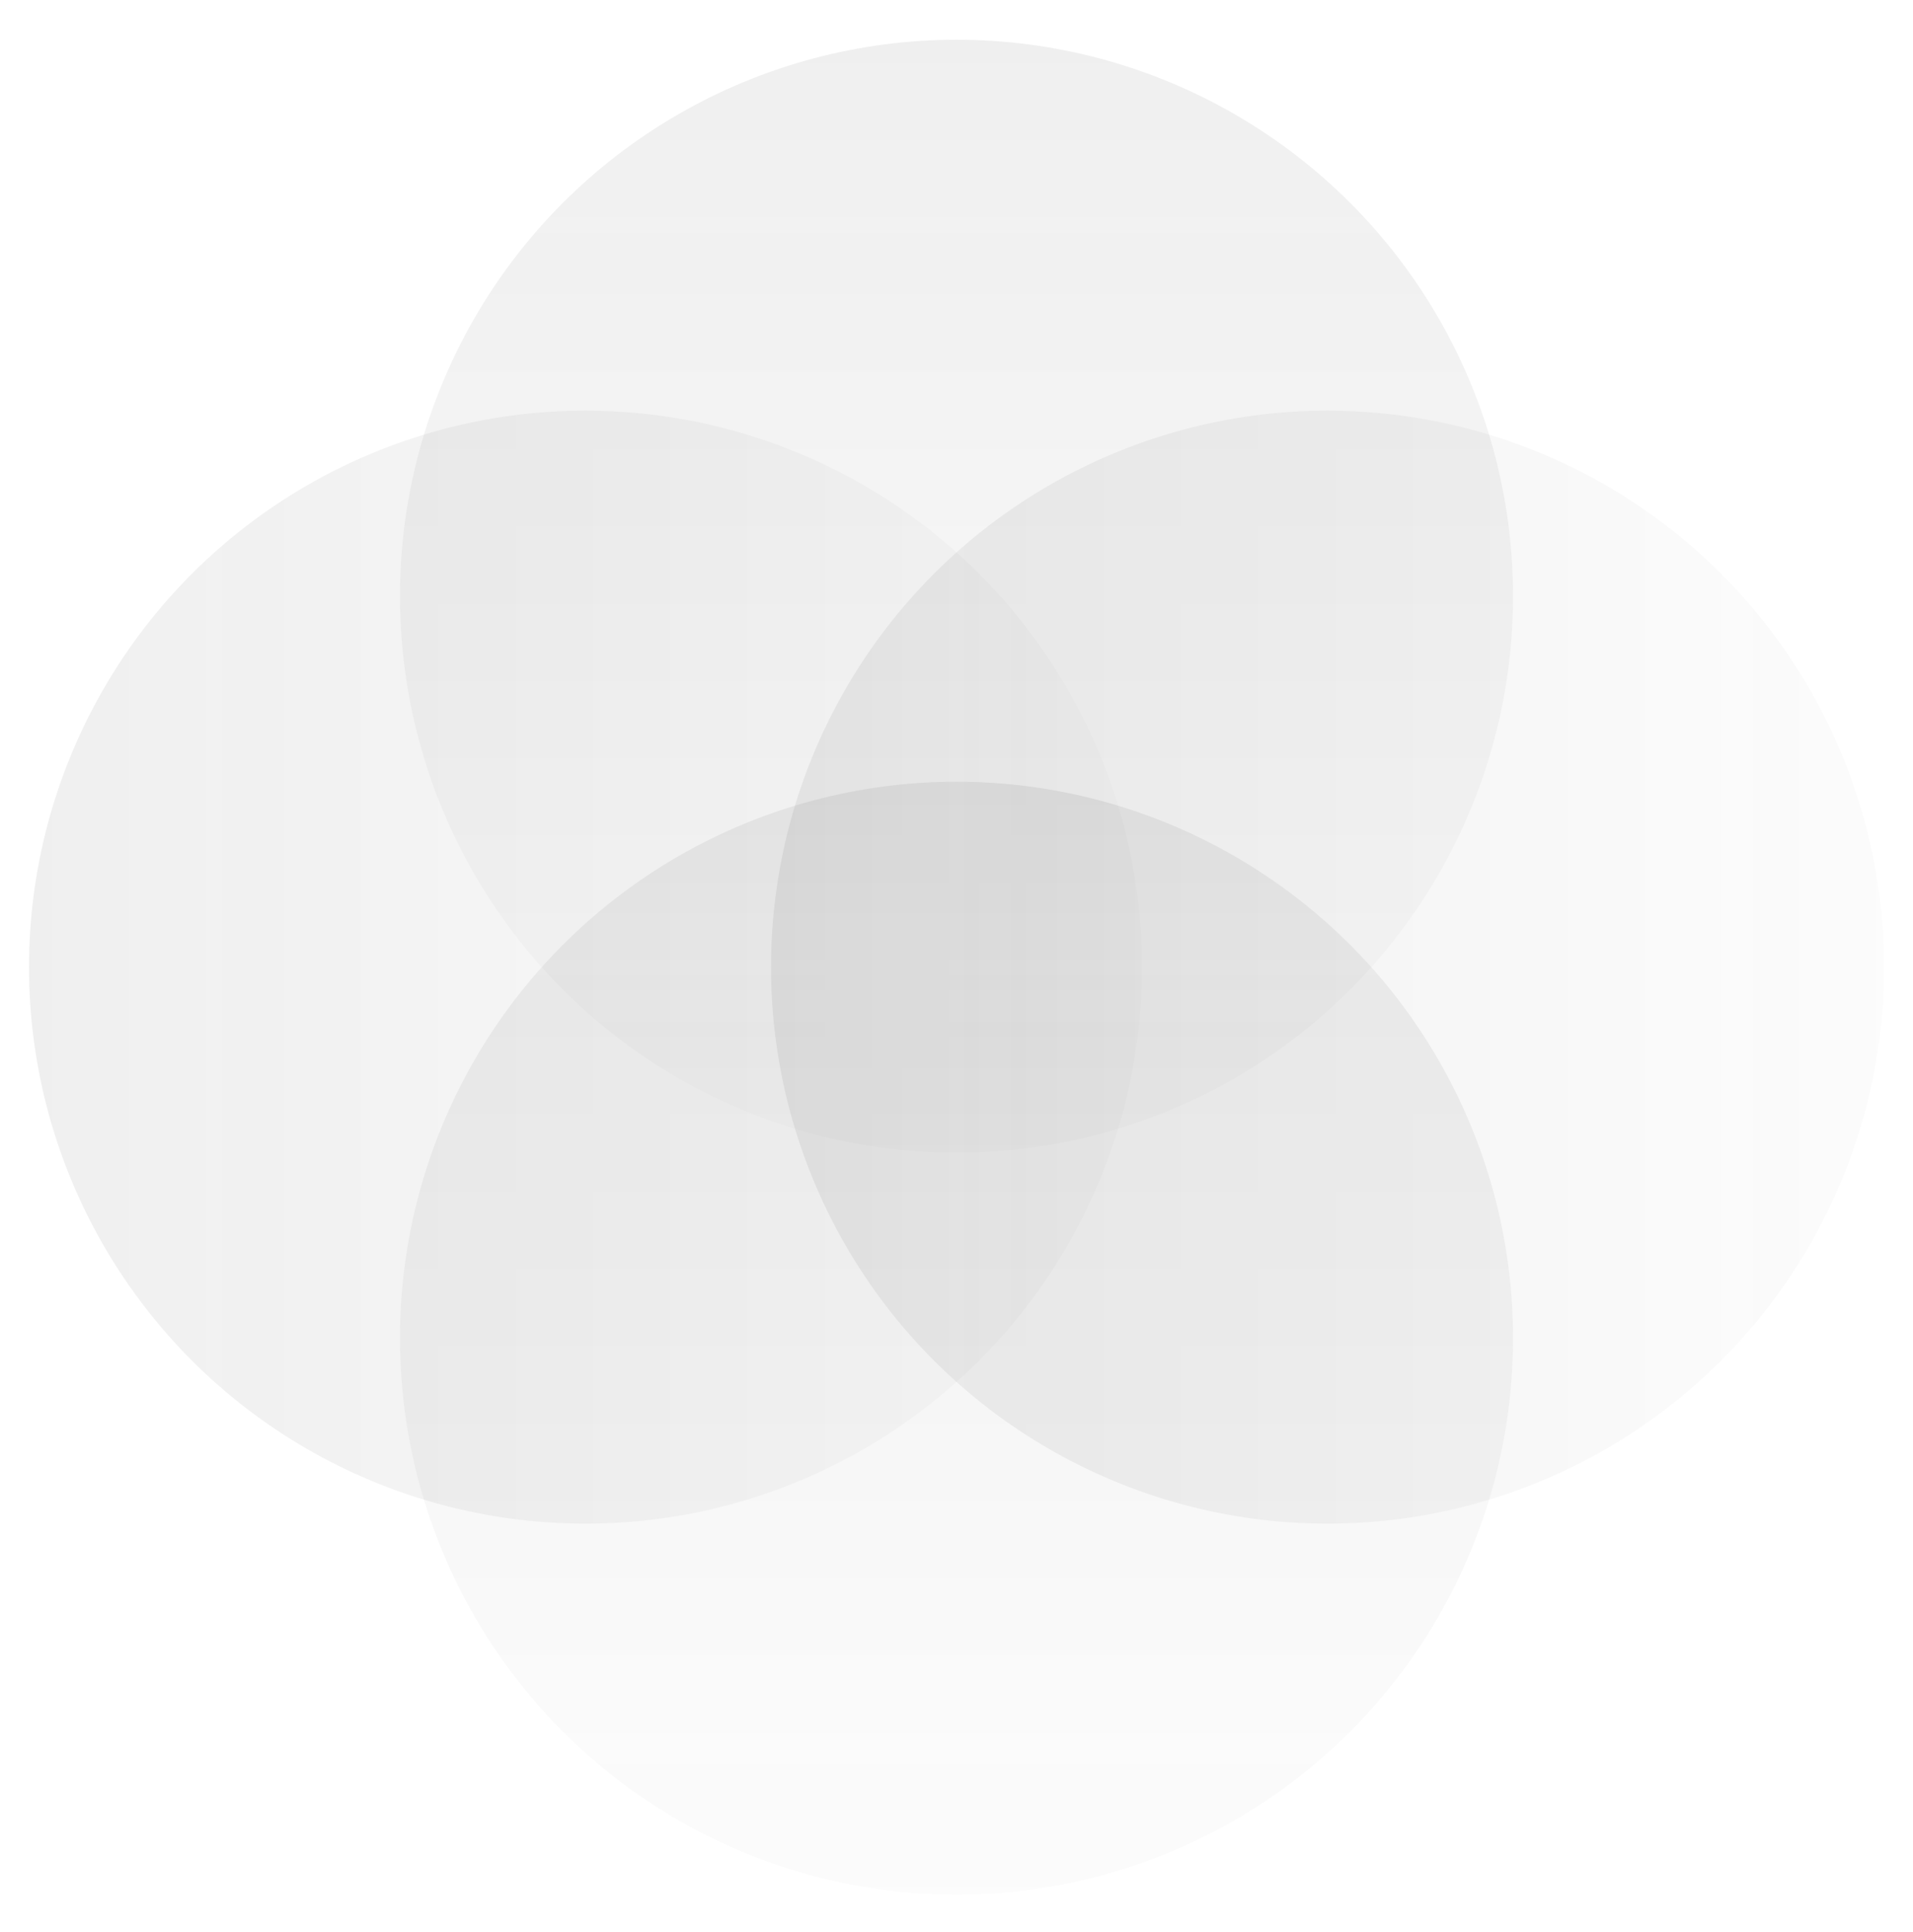
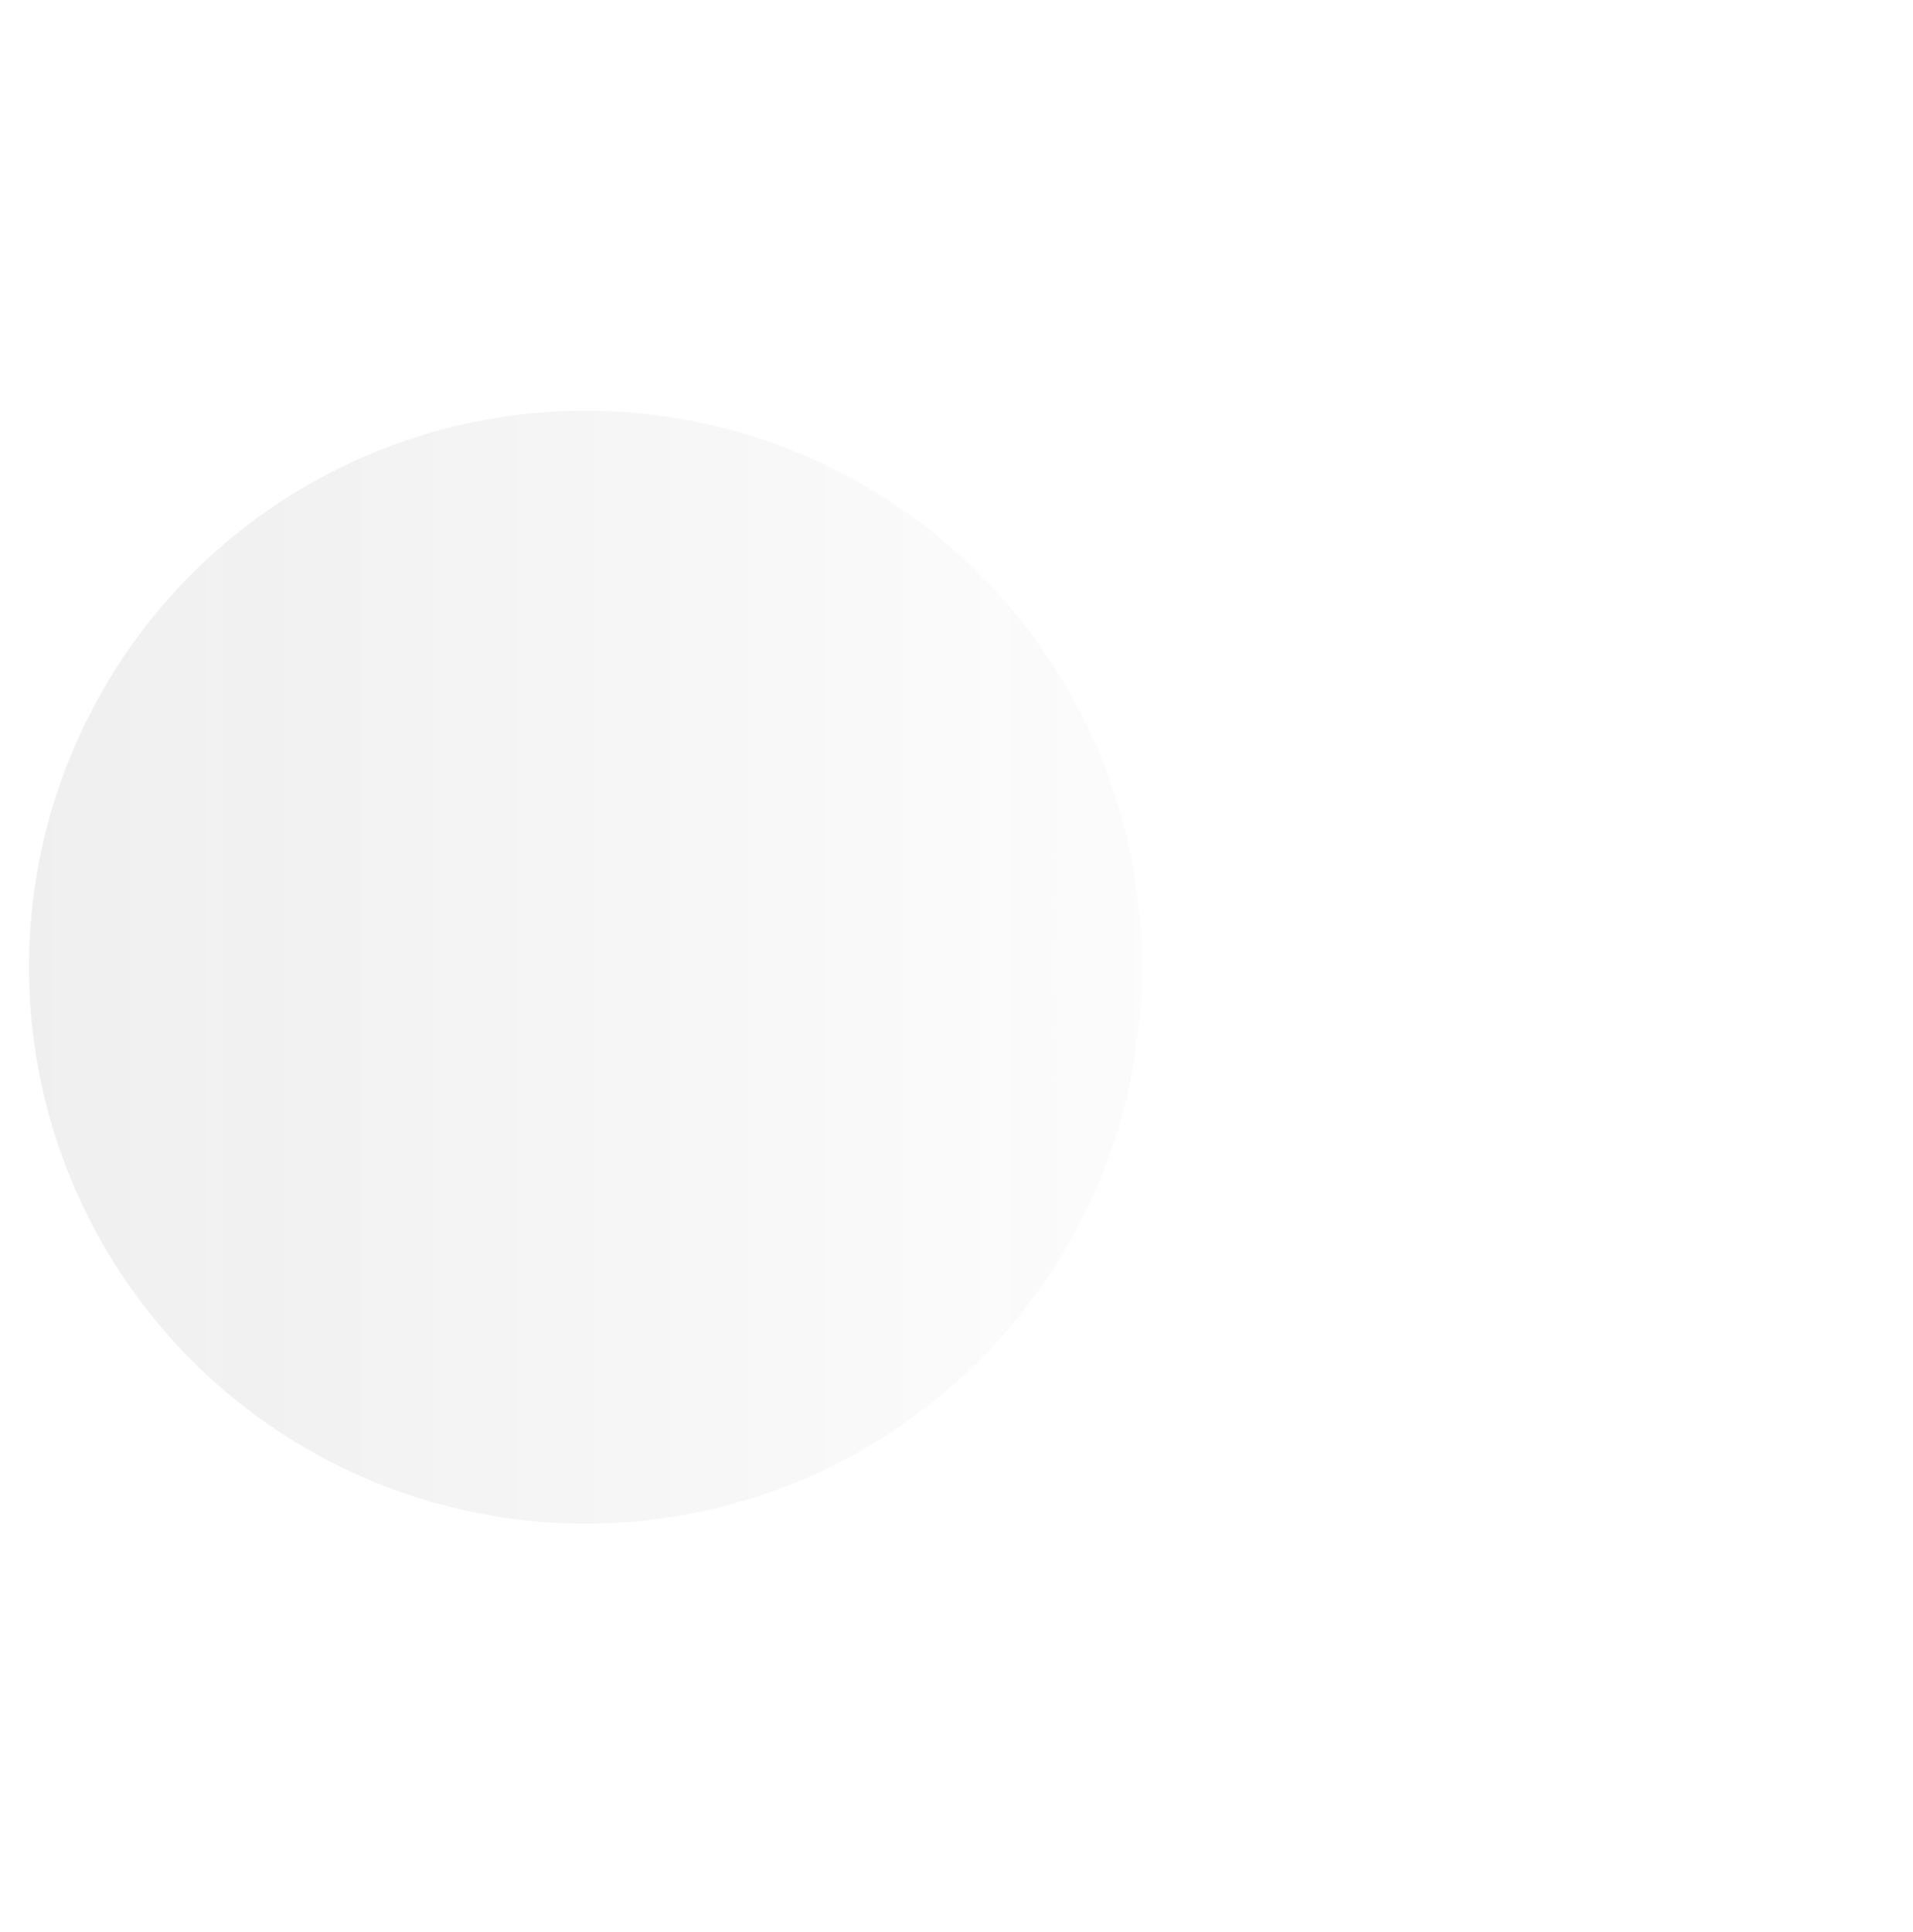
<svg xmlns="http://www.w3.org/2000/svg" width="100" height="101" viewBox="0 0 100 101" fill="none">
  <g filter="url(#filter0_ii_1_16835)">
-     <circle cx="50.001" cy="31.169" r="29.091" fill="url(#paint0_linear_1_16835)" />
-   </g>
+     </g>
  <g filter="url(#filter1_ii_1_16835)">
-     <circle cx="50.001" cy="69.958" r="29.091" fill="url(#paint1_linear_1_16835)" />
-   </g>
+     </g>
  <g filter="url(#filter2_ii_1_16835)">
    <circle cx="30.607" cy="50.561" r="29.091" transform="rotate(-90 30.607 50.561)" fill="url(#paint2_linear_1_16835)" />
  </g>
  <g filter="url(#filter3_ii_1_16835)">
-     <circle cx="69.396" cy="50.561" r="29.091" transform="rotate(-90 69.396 50.561)" fill="url(#paint3_linear_1_16835)" />
-   </g>
+     </g>
  <defs>
    <filter id="filter0_ii_1_16835" x="19.395" y="0.563" width="61.212" height="61.212" filterUnits="userSpaceOnUse" color-interpolation-filters="sRGB">
      <feFlood flood-opacity="0" result="BackgroundImageFix" />
      <feBlend mode="normal" in="SourceGraphic" in2="BackgroundImageFix" result="shape" />
      <feColorMatrix in="SourceAlpha" type="matrix" values="0 0 0 0 0 0 0 0 0 0 0 0 0 0 0 0 0 0 127 0" result="hardAlpha" />
      <feOffset dx="1.515" dy="1.515" />
      <feGaussianBlur stdDeviation="3.03" />
      <feComposite in2="hardAlpha" operator="arithmetic" k2="-1" k3="1" />
      <feColorMatrix type="matrix" values="0 0 0 0 0 0 0 0 0 0 0 0 0 0 0 0 0 0 1 0" />
      <feBlend mode="normal" in2="shape" result="effect1_innerShadow_1_16835" />
      <feColorMatrix in="SourceAlpha" type="matrix" values="0 0 0 0 0 0 0 0 0 0 0 0 0 0 0 0 0 0 127 0" result="hardAlpha" />
      <feOffset dx="-1.515" dy="-1.515" />
      <feGaussianBlur stdDeviation="3.03" />
      <feComposite in2="hardAlpha" operator="arithmetic" k2="-1" k3="1" />
      <feColorMatrix type="matrix" values="0 0 0 0 0 0 0 0 0 0 0 0 0 0 0 0 0 0 1 0" />
      <feBlend mode="normal" in2="effect1_innerShadow_1_16835" result="effect2_innerShadow_1_16835" />
    </filter>
    <filter id="filter1_ii_1_16835" x="19.395" y="39.352" width="61.212" height="61.212" filterUnits="userSpaceOnUse" color-interpolation-filters="sRGB">
      <feFlood flood-opacity="0" result="BackgroundImageFix" />
      <feBlend mode="normal" in="SourceGraphic" in2="BackgroundImageFix" result="shape" />
      <feColorMatrix in="SourceAlpha" type="matrix" values="0 0 0 0 0 0 0 0 0 0 0 0 0 0 0 0 0 0 127 0" result="hardAlpha" />
      <feOffset dx="1.515" dy="1.515" />
      <feGaussianBlur stdDeviation="3.03" />
      <feComposite in2="hardAlpha" operator="arithmetic" k2="-1" k3="1" />
      <feColorMatrix type="matrix" values="0 0 0 0 0 0 0 0 0 0 0 0 0 0 0 0 0 0 1 0" />
      <feBlend mode="normal" in2="shape" result="effect1_innerShadow_1_16835" />
      <feColorMatrix in="SourceAlpha" type="matrix" values="0 0 0 0 0 0 0 0 0 0 0 0 0 0 0 0 0 0 127 0" result="hardAlpha" />
      <feOffset dx="-1.515" dy="-1.515" />
      <feGaussianBlur stdDeviation="3.03" />
      <feComposite in2="hardAlpha" operator="arithmetic" k2="-1" k3="1" />
      <feColorMatrix type="matrix" values="0 0 0 0 0 0 0 0 0 0 0 0 0 0 0 0 0 0 1 0" />
      <feBlend mode="normal" in2="effect1_innerShadow_1_16835" result="effect2_innerShadow_1_16835" />
    </filter>
    <filter id="filter2_ii_1_16835" x="0" y="19.956" width="61.212" height="61.212" filterUnits="userSpaceOnUse" color-interpolation-filters="sRGB">
      <feFlood flood-opacity="0" result="BackgroundImageFix" />
      <feBlend mode="normal" in="SourceGraphic" in2="BackgroundImageFix" result="shape" />
      <feColorMatrix in="SourceAlpha" type="matrix" values="0 0 0 0 0 0 0 0 0 0 0 0 0 0 0 0 0 0 127 0" result="hardAlpha" />
      <feOffset dx="1.515" dy="1.515" />
      <feGaussianBlur stdDeviation="3.03" />
      <feComposite in2="hardAlpha" operator="arithmetic" k2="-1" k3="1" />
      <feColorMatrix type="matrix" values="0 0 0 0 0 0 0 0 0 0 0 0 0 0 0 0 0 0 1 0" />
      <feBlend mode="normal" in2="shape" result="effect1_innerShadow_1_16835" />
      <feColorMatrix in="SourceAlpha" type="matrix" values="0 0 0 0 0 0 0 0 0 0 0 0 0 0 0 0 0 0 127 0" result="hardAlpha" />
      <feOffset dx="-1.515" dy="-1.515" />
      <feGaussianBlur stdDeviation="3.03" />
      <feComposite in2="hardAlpha" operator="arithmetic" k2="-1" k3="1" />
      <feColorMatrix type="matrix" values="0 0 0 0 0 0 0 0 0 0 0 0 0 0 0 0 0 0 1 0" />
      <feBlend mode="normal" in2="effect1_innerShadow_1_16835" result="effect2_innerShadow_1_16835" />
    </filter>
    <filter id="filter3_ii_1_16835" x="38.789" y="19.956" width="61.212" height="61.212" filterUnits="userSpaceOnUse" color-interpolation-filters="sRGB">
      <feFlood flood-opacity="0" result="BackgroundImageFix" />
      <feBlend mode="normal" in="SourceGraphic" in2="BackgroundImageFix" result="shape" />
      <feColorMatrix in="SourceAlpha" type="matrix" values="0 0 0 0 0 0 0 0 0 0 0 0 0 0 0 0 0 0 127 0" result="hardAlpha" />
      <feOffset dx="1.515" dy="1.515" />
      <feGaussianBlur stdDeviation="3.03" />
      <feComposite in2="hardAlpha" operator="arithmetic" k2="-1" k3="1" />
      <feColorMatrix type="matrix" values="0 0 0 0 0 0 0 0 0 0 0 0 0 0 0 0 0 0 1 0" />
      <feBlend mode="normal" in2="shape" result="effect1_innerShadow_1_16835" />
      <feColorMatrix in="SourceAlpha" type="matrix" values="0 0 0 0 0 0 0 0 0 0 0 0 0 0 0 0 0 0 127 0" result="hardAlpha" />
      <feOffset dx="-1.515" dy="-1.515" />
      <feGaussianBlur stdDeviation="3.03" />
      <feComposite in2="hardAlpha" operator="arithmetic" k2="-1" k3="1" />
      <feColorMatrix type="matrix" values="0 0 0 0 0 0 0 0 0 0 0 0 0 0 0 0 0 0 1 0" />
      <feBlend mode="normal" in2="effect1_innerShadow_1_16835" result="effect2_innerShadow_1_16835" />
    </filter>
    <linearGradient id="paint0_linear_1_16835" x1="50.001" y1="-8.427" x2="50.001" y2="73.997" gradientUnits="userSpaceOnUse">
      <stop stop-color="#191919" stop-opacity="0.08" />
      <stop offset="1" stop-color="#191919" stop-opacity="0" />
    </linearGradient>
    <linearGradient id="paint1_linear_1_16835" x1="50.001" y1="30.362" x2="50.001" y2="112.786" gradientUnits="userSpaceOnUse">
      <stop stop-color="#191919" stop-opacity="0.08" />
      <stop offset="1" stop-color="#191919" stop-opacity="0" />
    </linearGradient>
    <linearGradient id="paint2_linear_1_16835" x1="30.607" y1="10.966" x2="30.607" y2="93.39" gradientUnits="userSpaceOnUse">
      <stop stop-color="#191919" stop-opacity="0.08" />
      <stop offset="1" stop-color="#191919" stop-opacity="0" />
    </linearGradient>
    <linearGradient id="paint3_linear_1_16835" x1="69.396" y1="10.966" x2="69.396" y2="93.39" gradientUnits="userSpaceOnUse">
      <stop stop-color="#191919" stop-opacity="0.08" />
      <stop offset="1" stop-color="#191919" stop-opacity="0" />
    </linearGradient>
  </defs>
</svg>